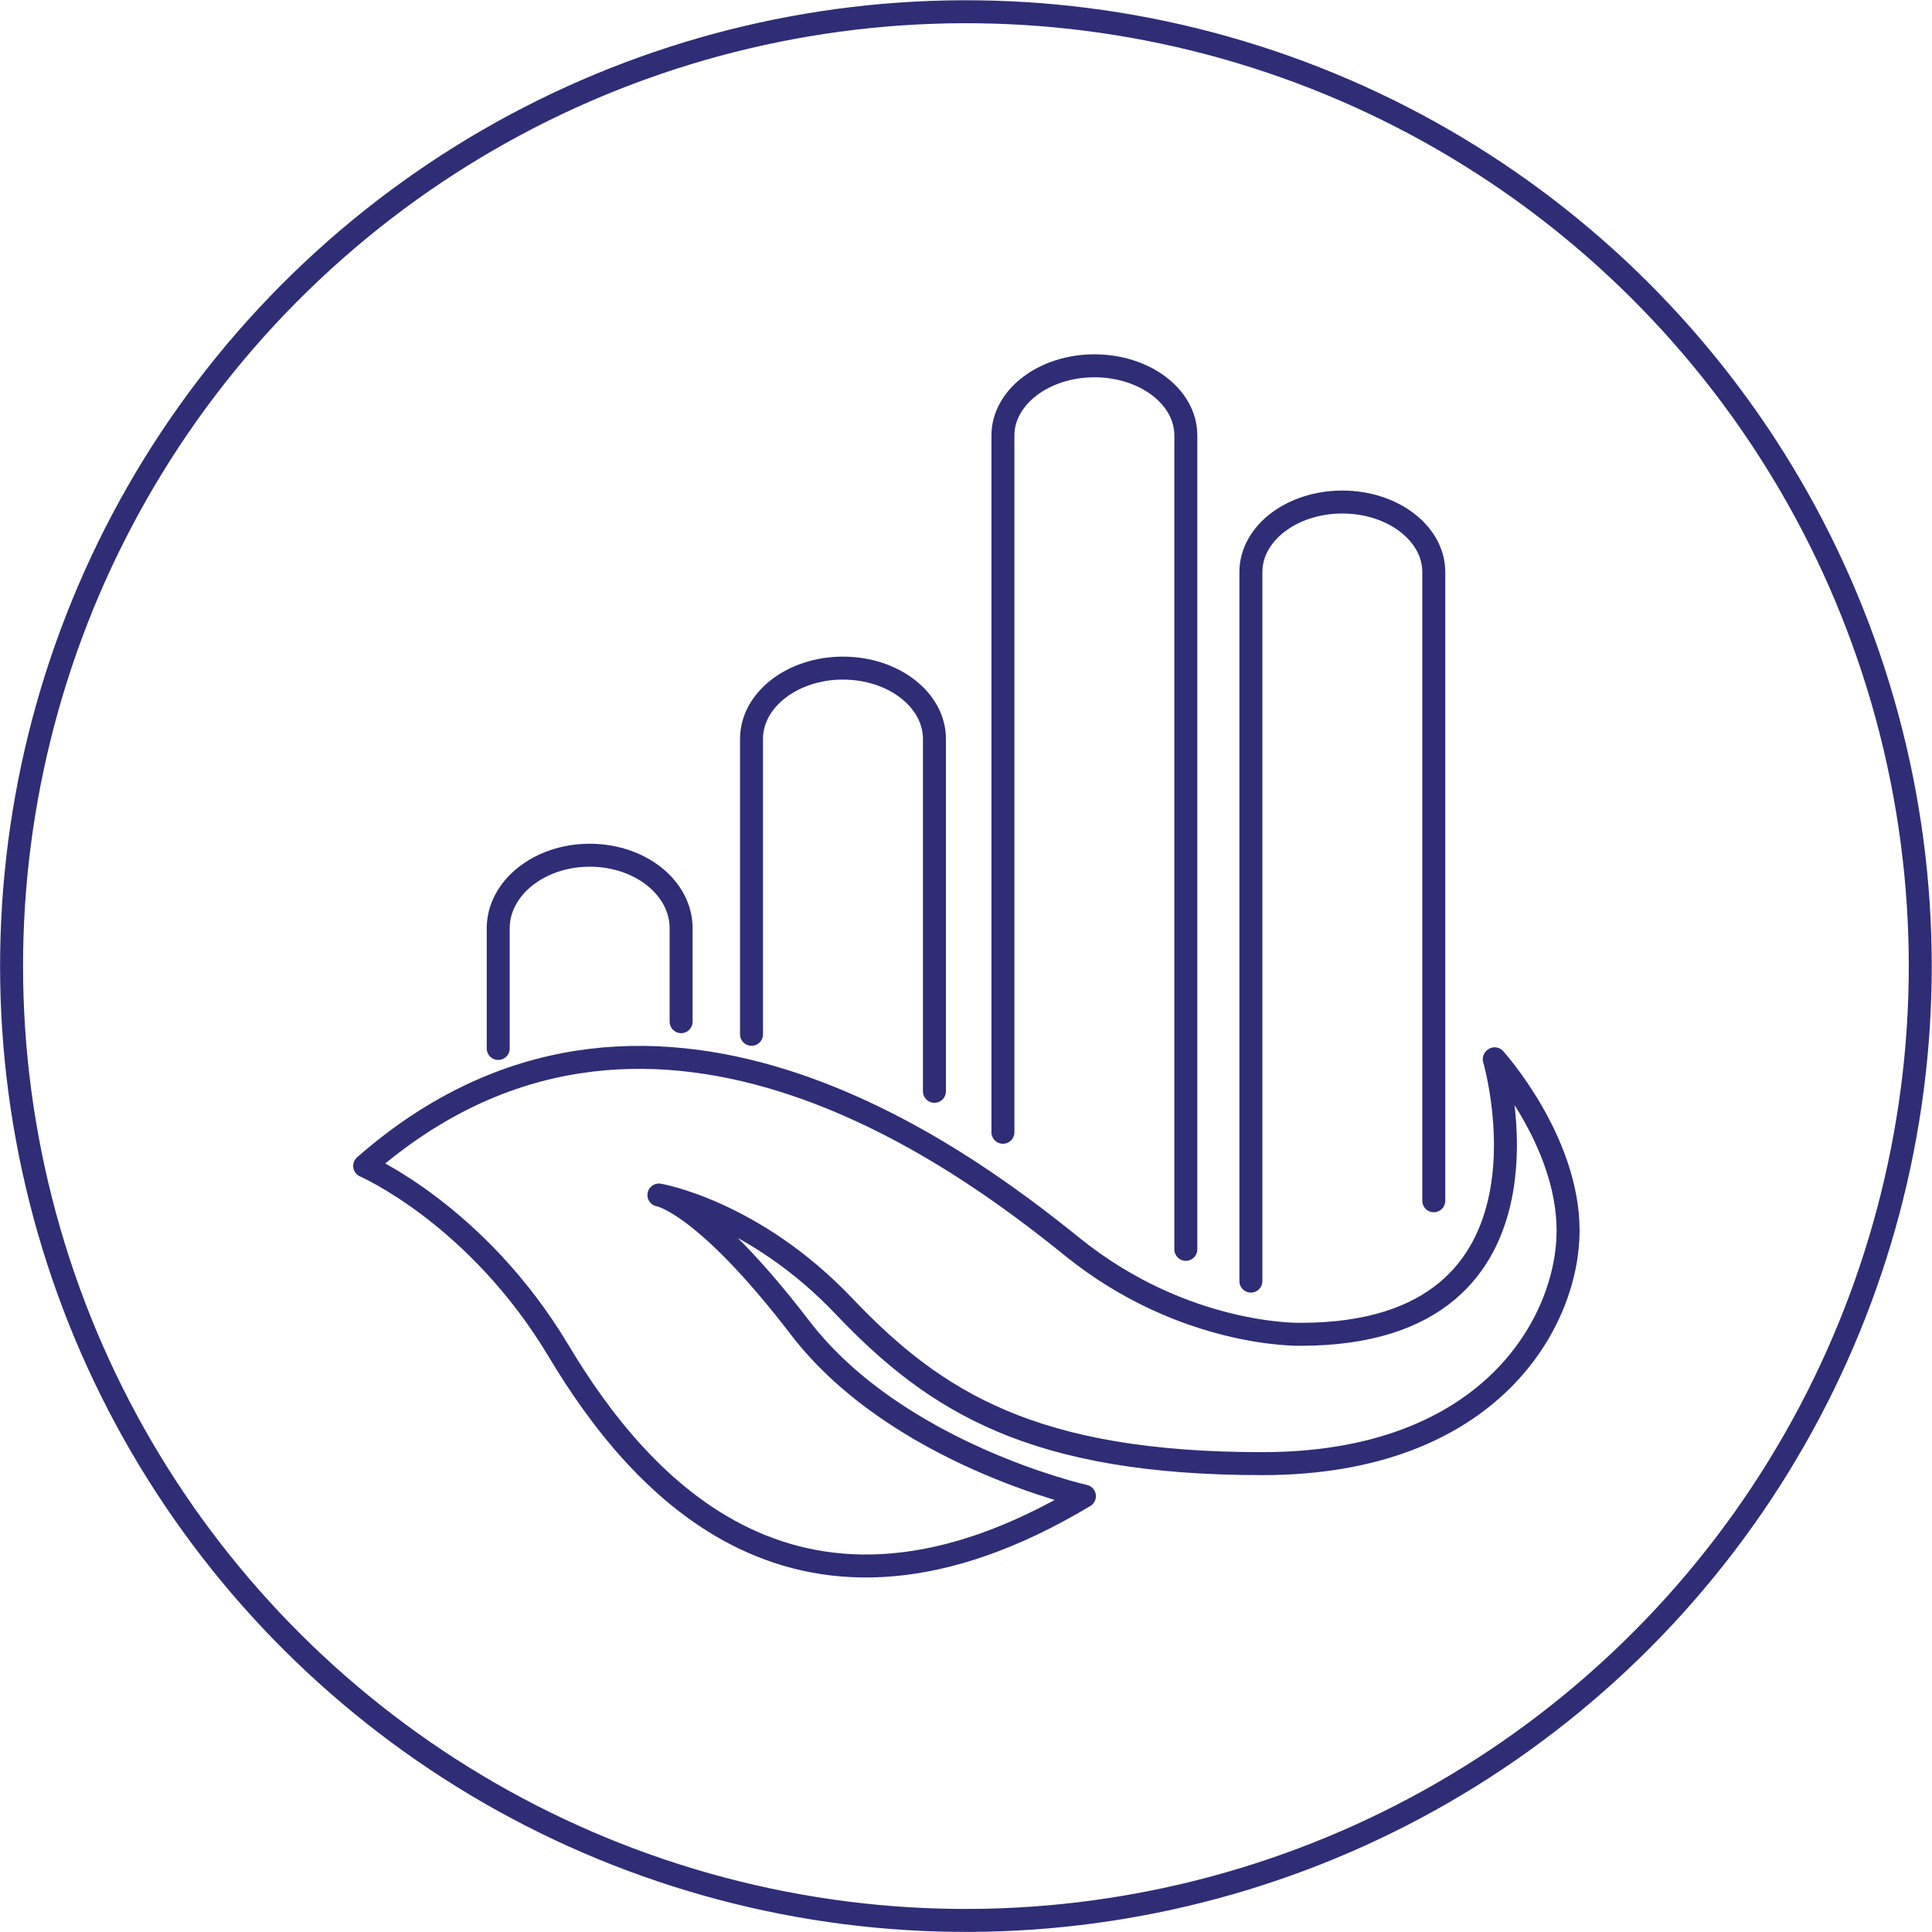
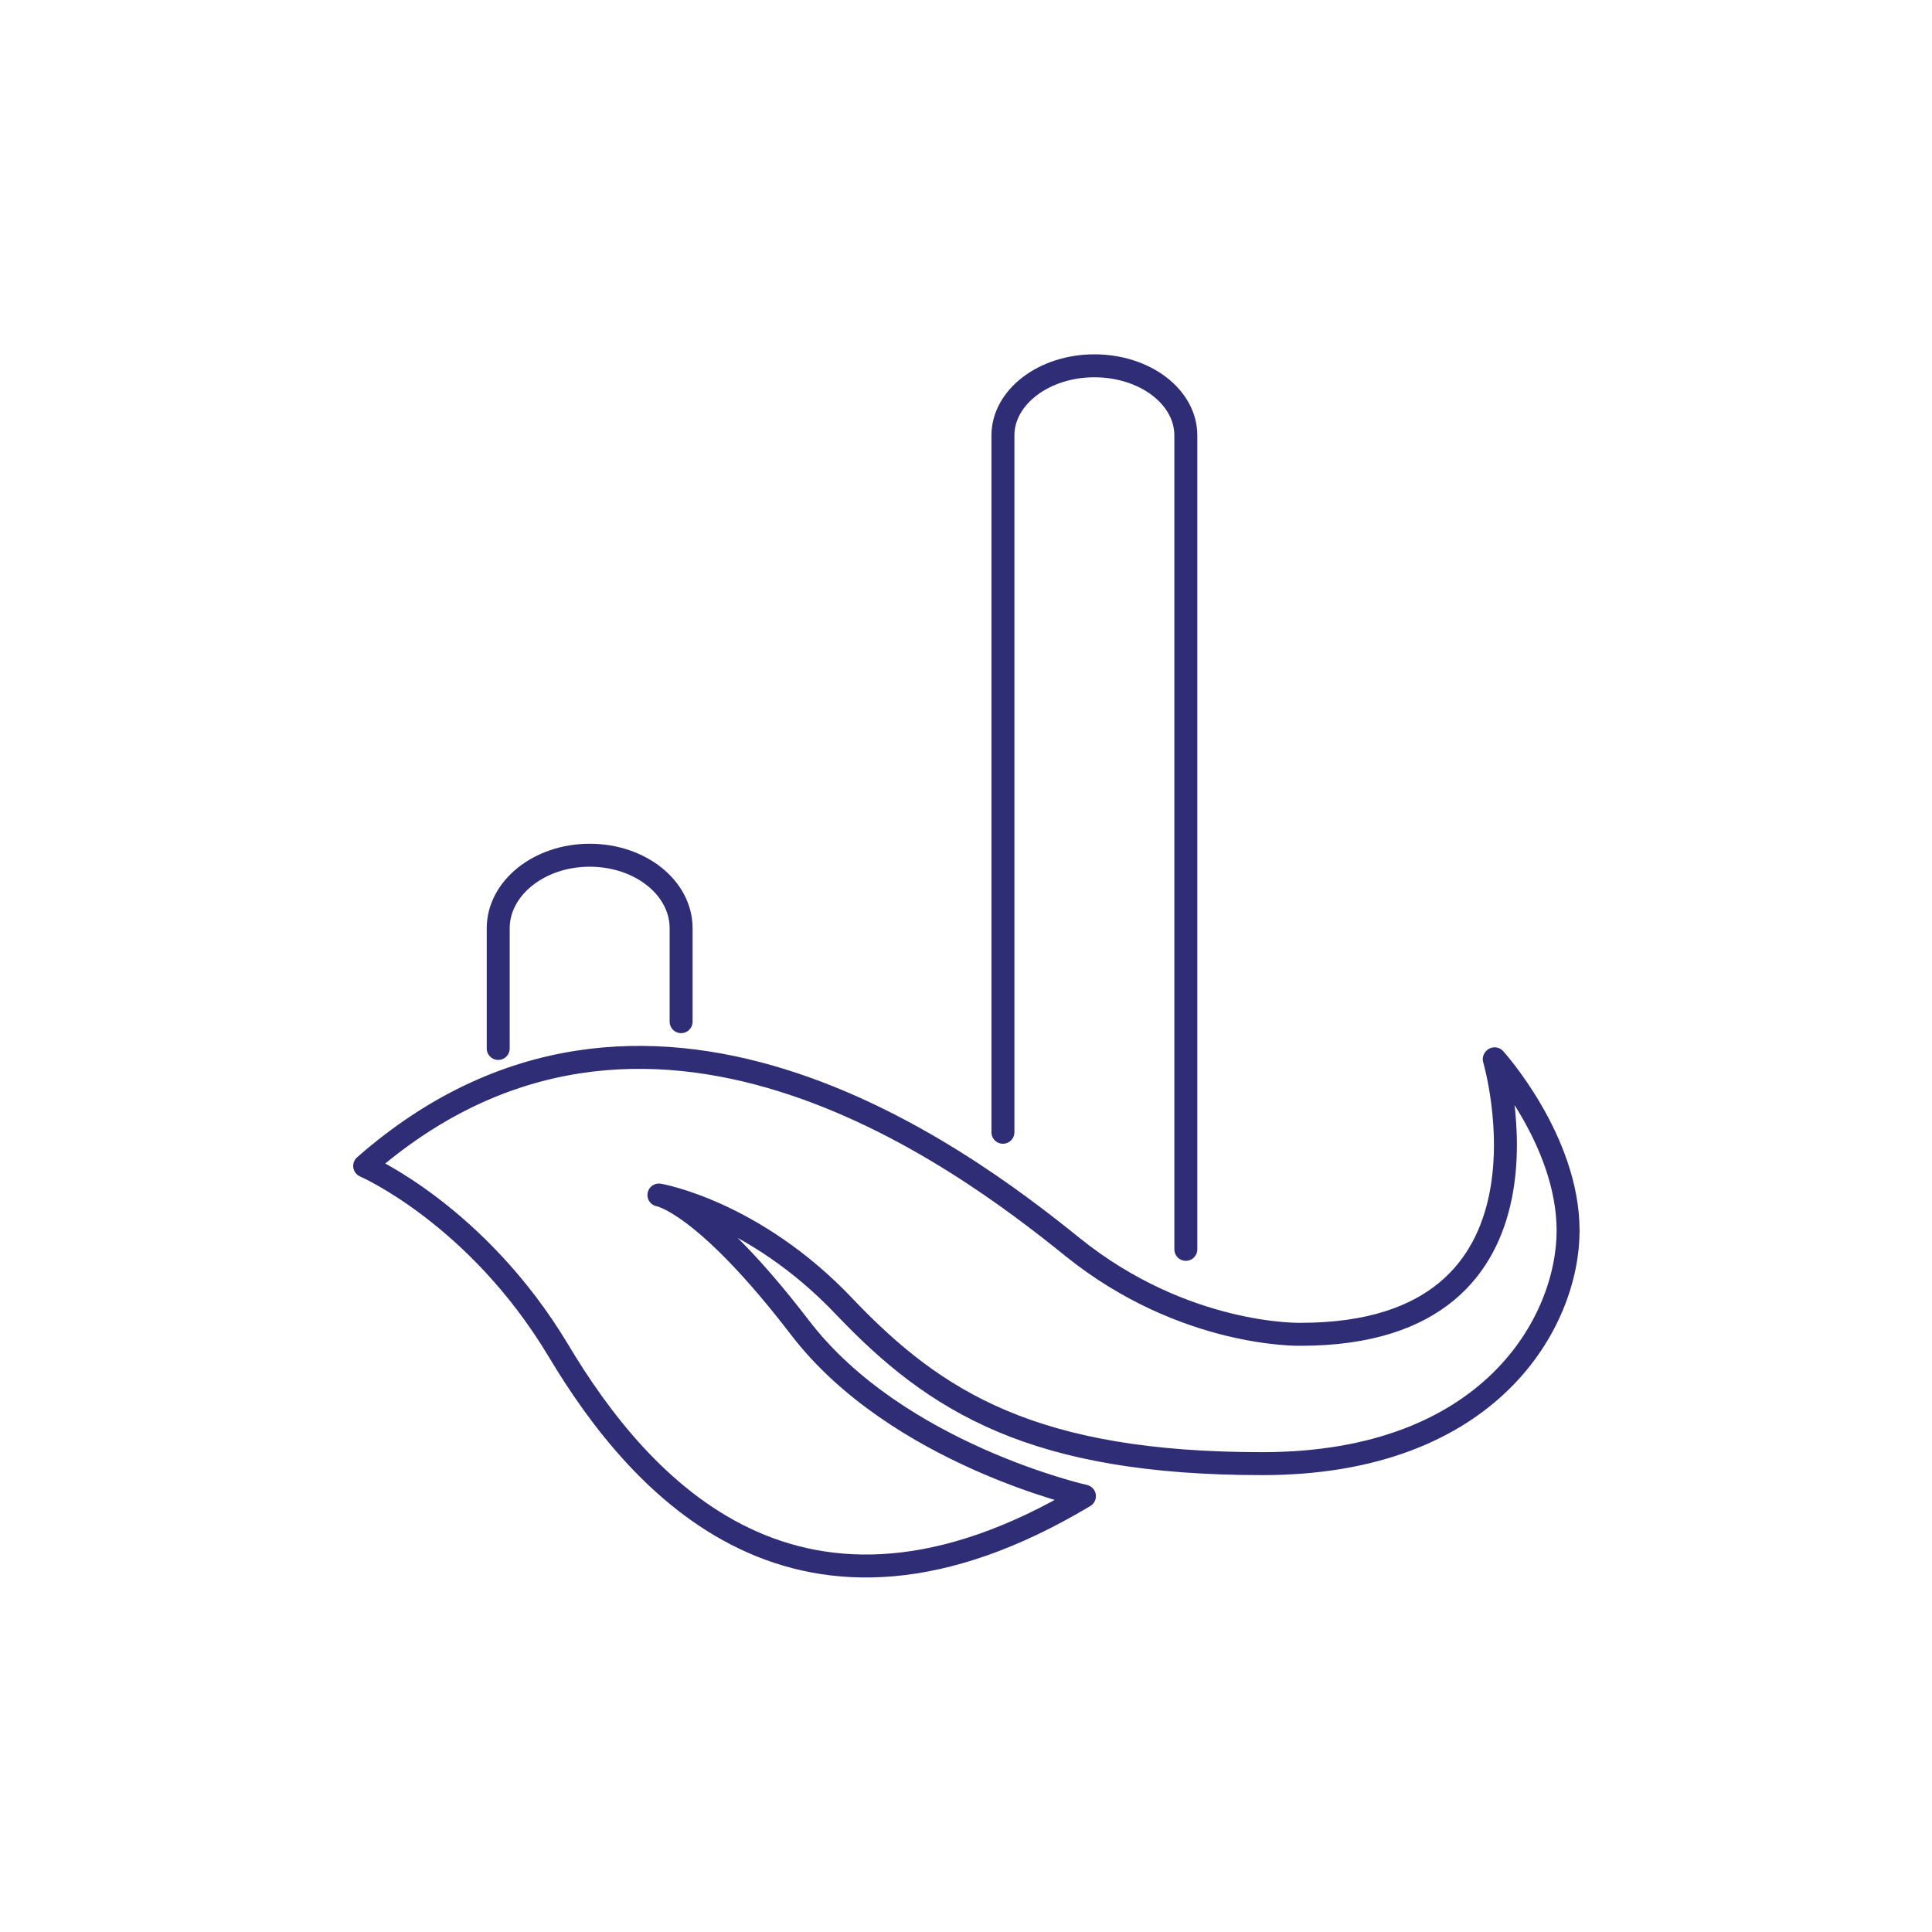
<svg xmlns="http://www.w3.org/2000/svg" id="Layer_1" data-name="Layer 1" viewBox="0 0 50.49 50.49">
  <defs>
    <style>
      .cls-1 {
        fill: none;
        stroke: #2e2d76;
        stroke-linecap: round;
        stroke-linejoin: round;
        stroke-width: .6px;
      }
    </style>
  </defs>
  <path class="cls-1" d="m39.05,27.68s2.12,7.19-5.06,7.19c0,0-3.03.08-5.96-2.28-2.93-2.37-11.17-8.55-18.5-2.12,0,0,2.93,1.27,5.06,4.82,2.12,3.55,6.27,8.29,13.75,3.81,0,0-4.9-1.1-7.43-4.4-2.53-3.3-3.69-3.47-3.69-3.47,0,0,2.48.42,4.85,2.92,2.38,2.5,4.95,4.1,10.92,4.1s7.99-3.72,7.99-6.09-1.92-4.49-1.92-4.49Z" />
  <path class="cls-1" d="m17.8,26.7v-2.44c0-1.06-1.07-1.91-2.39-1.91s-2.39.86-2.39,1.91v3.14" />
-   <path class="cls-1" d="m24.42,28.52v-9.21c0-1.02-1.07-1.85-2.39-1.85s-2.39.83-2.39,1.85v7.72" />
-   <path class="cls-1" d="m37.47,31.38V14.95c0-1.01-1.07-1.83-2.39-1.83s-2.39.82-2.39,1.83v18.53" />
  <path class="cls-1" d="m30.99,32.65V11.38c0-1.01-1.07-1.82-2.39-1.82s-2.39.82-2.39,1.82v18.21" />
-   <circle class="cls-1" cx="25.24" cy="25.24" r="24.94" transform="translate(-5.12 6.48) rotate(-13.28)" />
</svg>